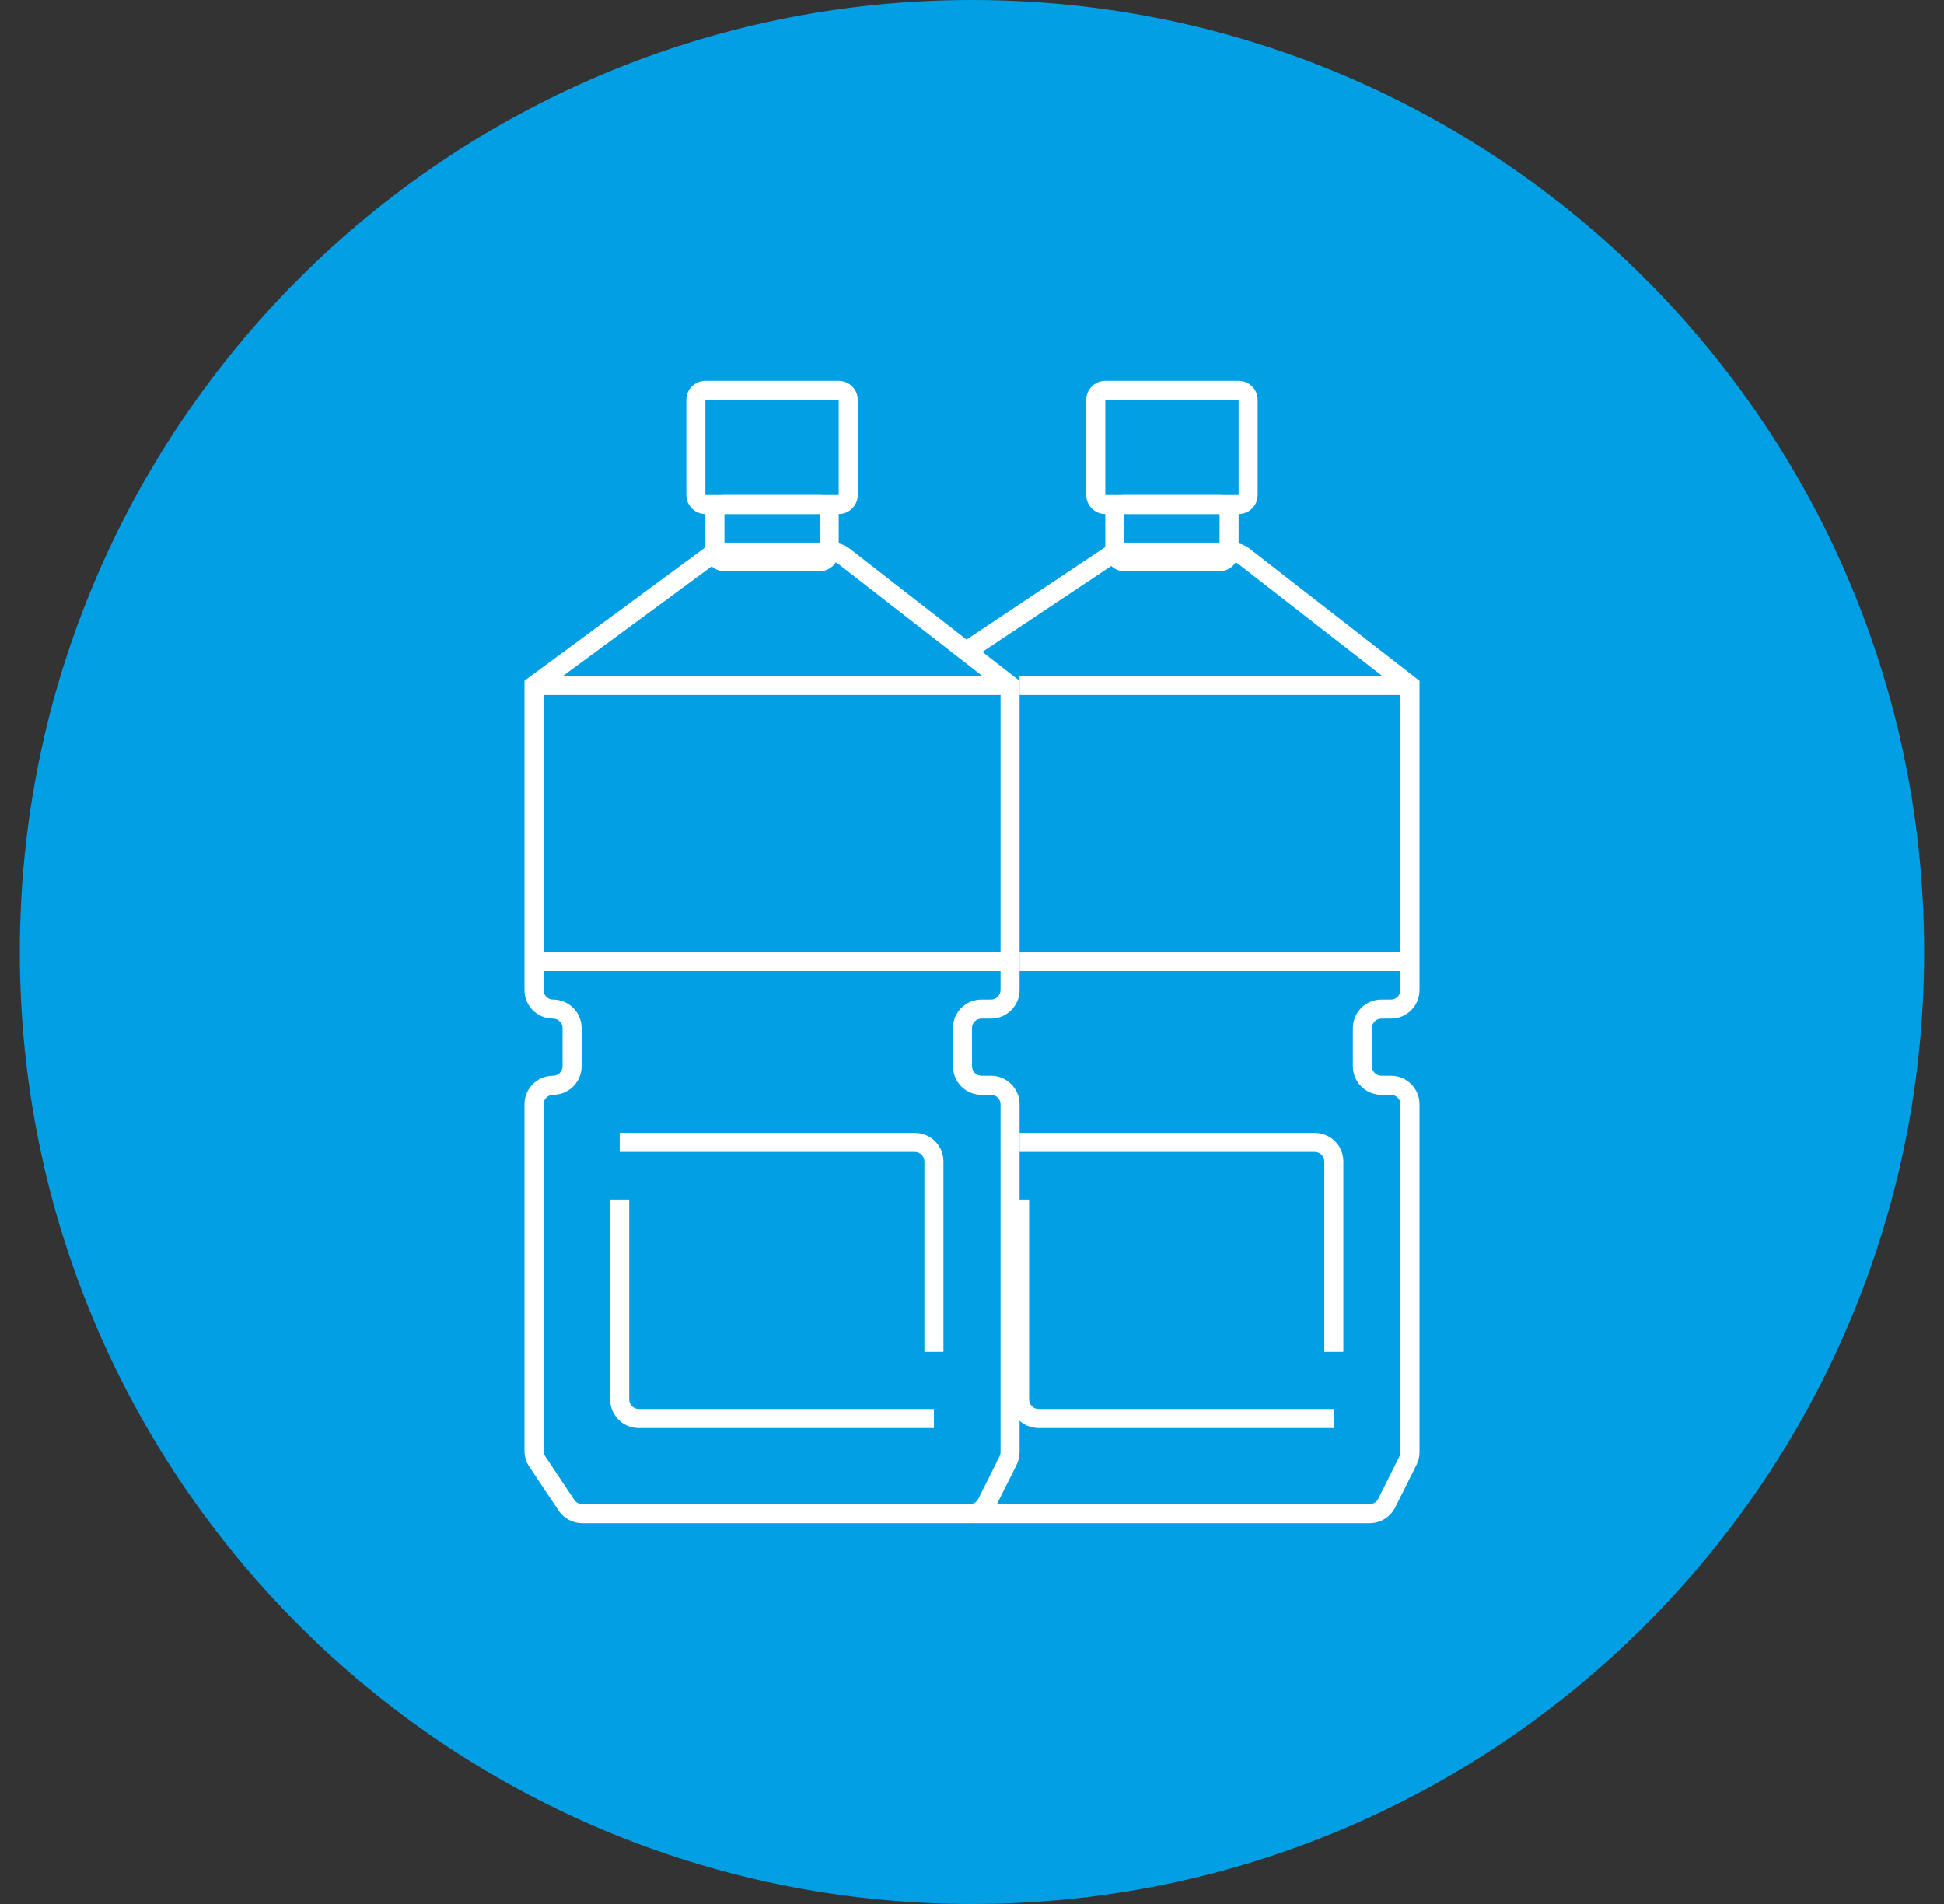
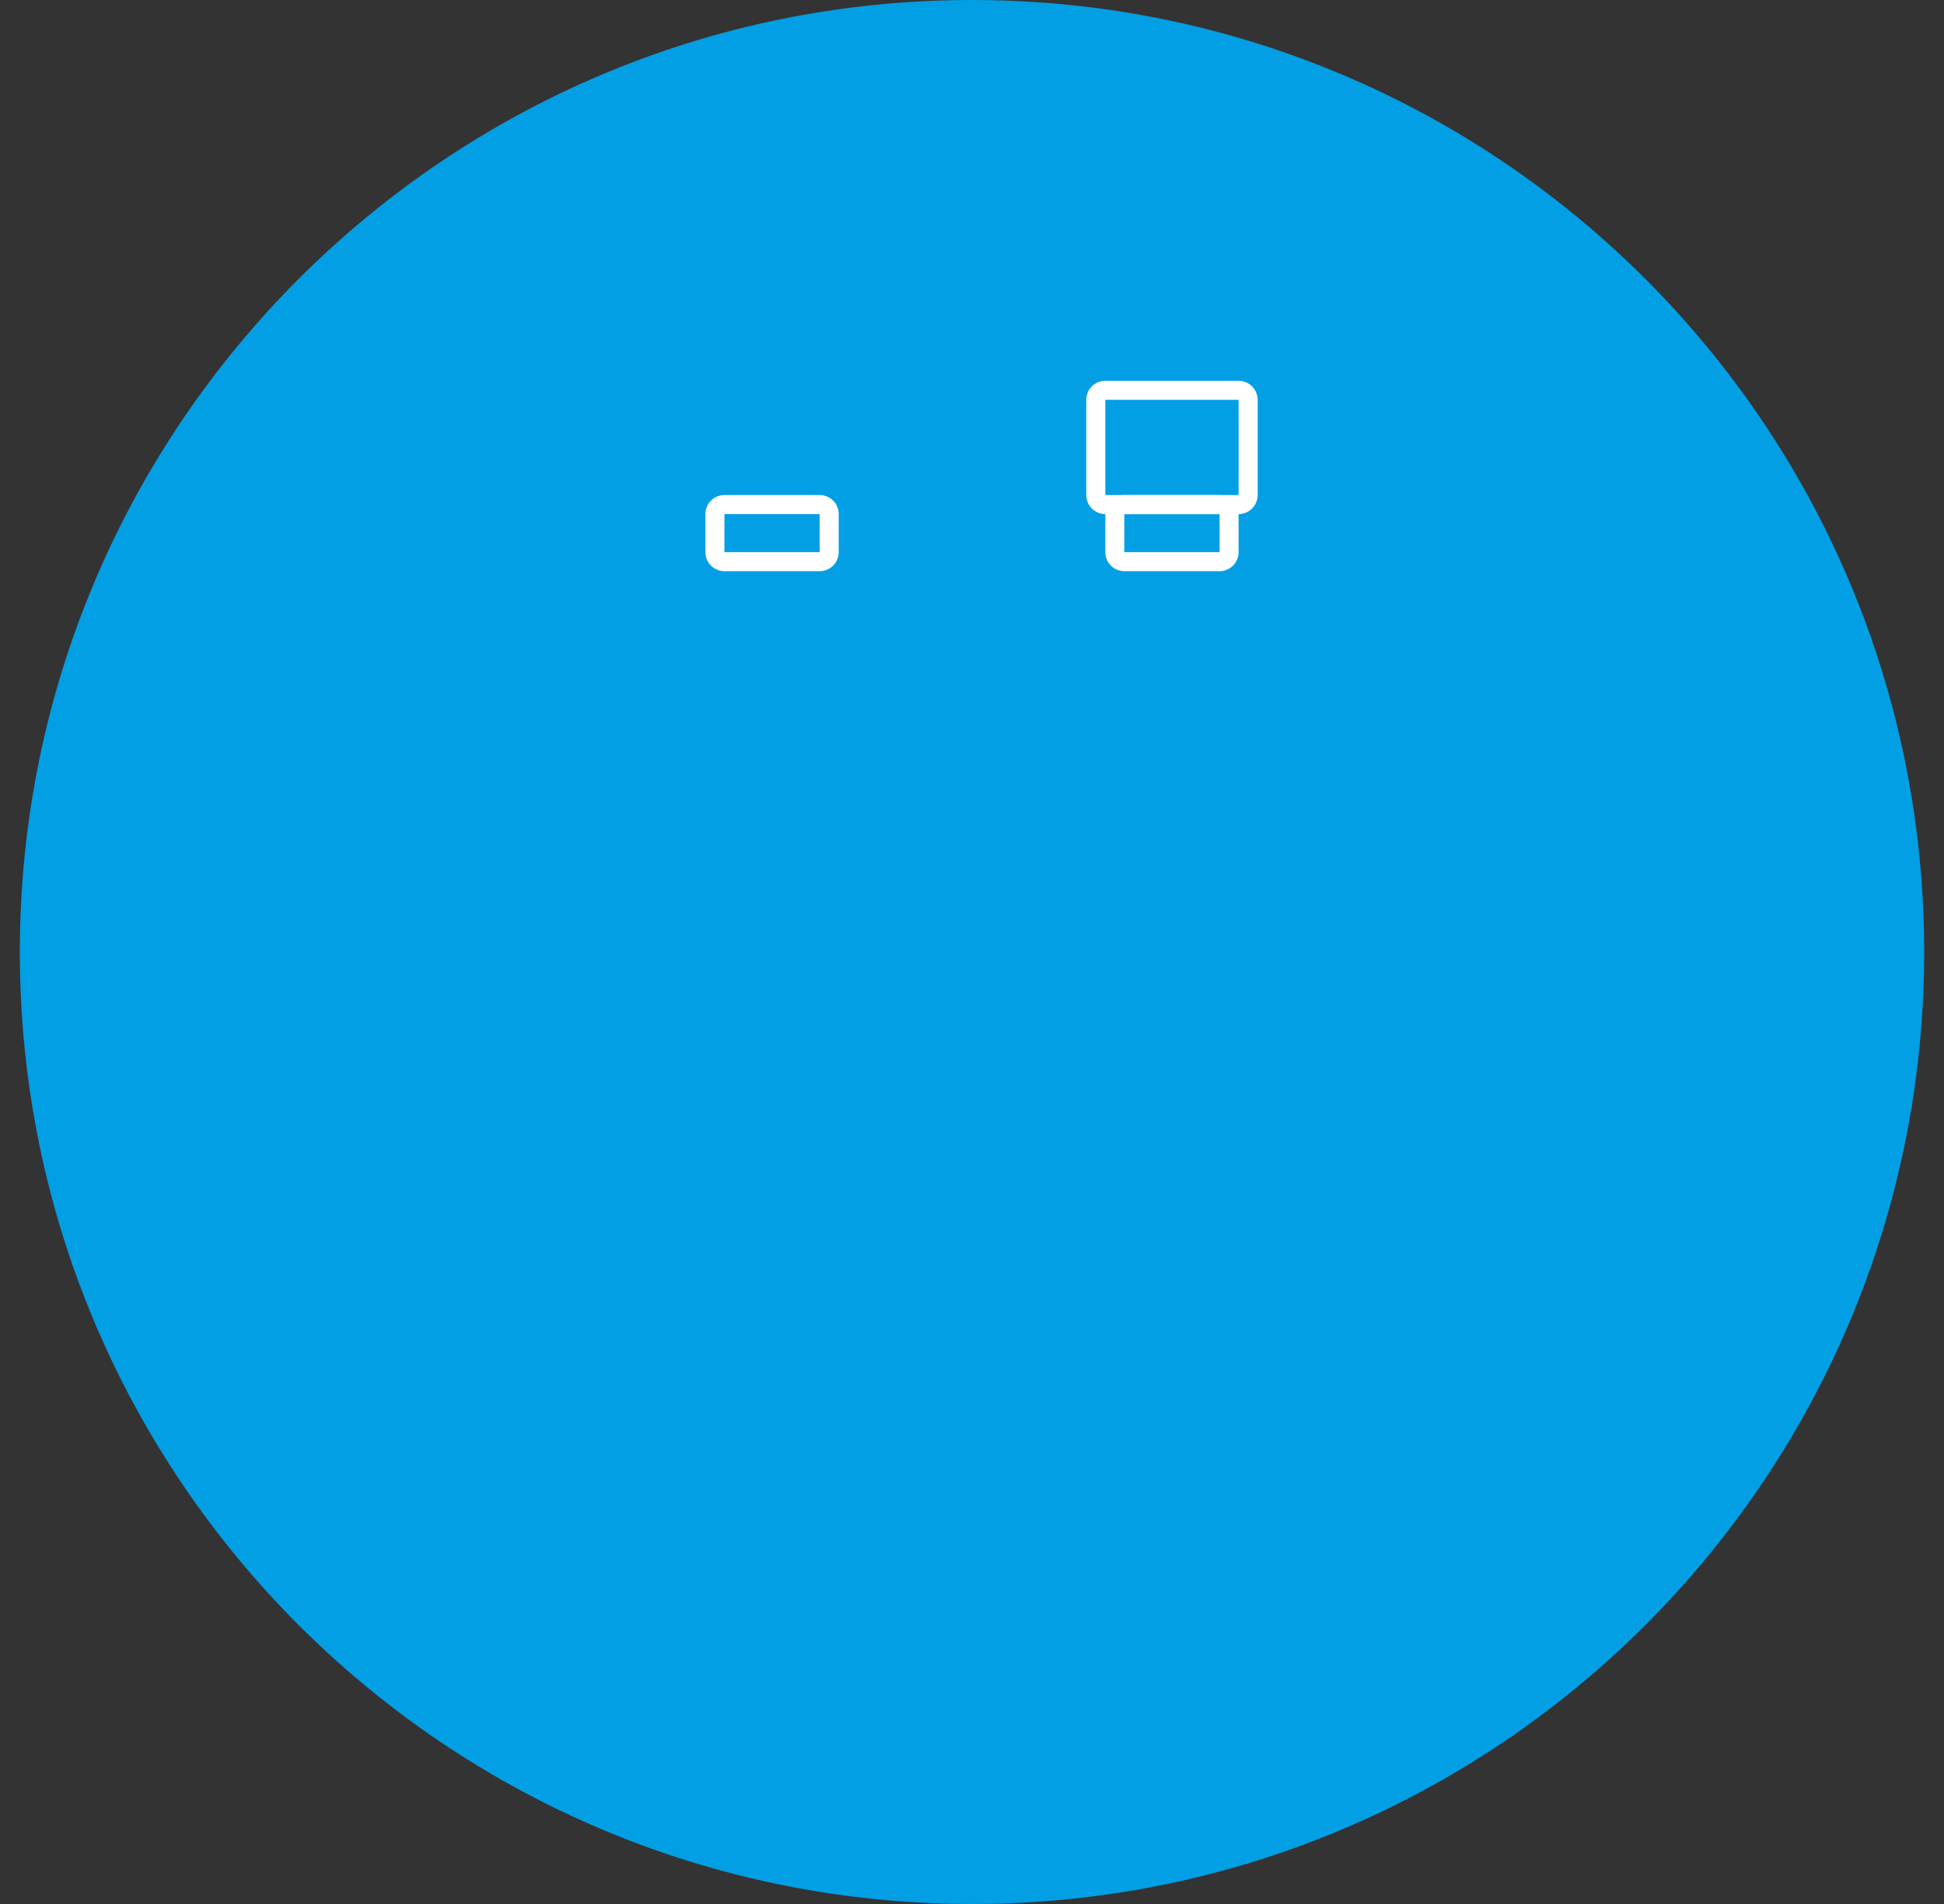
<svg xmlns="http://www.w3.org/2000/svg" width="49" height="48" viewBox="0 0 49 48" fill="none">
  <rect x="0" y="0" width="49" height="48" fill="#333333" stroke="none" />
-   <path d="M48.5 24C48.5 37.255 37.755 48 24.5 48C11.245 48 0.5 37.255 0.5 24C0.5 10.745 11.245 0 24.5 0C37.755 0 48.5 10.745 48.5 24Z" fill="#029FE4" />
-   <path fill-rule="evenodd" clip-rule="evenodd" d="M21.14 10.08H17.78L17.78 12.48H21.14V10.08ZM17.78 9.6C17.515 9.6 17.3 9.815 17.3 10.08V12.48C17.3 12.745 17.515 12.96 17.78 12.96H21.14C21.405 12.96 21.62 12.745 21.62 12.48V10.08C21.62 9.815 21.405 9.6 21.14 9.6H17.78Z" fill="white" />
+   <path d="M48.5 24C48.5 37.255 37.755 48 24.5 48C11.245 48 0.5 37.255 0.5 24C0.5 10.745 11.245 0 24.5 0C37.755 0 48.5 10.745 48.5 24" fill="#029FE4" />
  <path fill-rule="evenodd" clip-rule="evenodd" d="M31.22 10.08H27.86L27.86 12.48H31.22V10.08ZM27.86 9.6C27.595 9.6 27.38 9.815 27.38 10.08V12.48C27.38 12.745 27.595 12.96 27.86 12.96H31.22C31.485 12.96 31.7 12.745 31.7 12.48V10.08C31.7 9.815 31.485 9.6 31.22 9.6H27.86Z" fill="white" />
  <path fill-rule="evenodd" clip-rule="evenodd" d="M20.66 12.96H18.26L18.26 13.92H20.66V12.96ZM18.26 12.48C17.995 12.48 17.78 12.695 17.78 12.96V13.92C17.78 14.185 17.995 14.4 18.26 14.4H20.66C20.925 14.4 21.14 14.185 21.14 13.92V12.96C21.14 12.695 20.925 12.48 20.66 12.48H18.26Z" fill="white" />
  <path fill-rule="evenodd" clip-rule="evenodd" d="M30.74 12.96H28.34L28.34 13.92H30.74V12.96ZM28.34 12.48C28.075 12.48 27.86 12.695 27.86 12.96V13.92C27.86 14.185 28.075 14.4 28.34 14.4H30.74C31.005 14.4 31.22 14.185 31.22 13.92V12.96C31.22 12.695 31.005 12.48 30.74 12.48H28.34Z" fill="white" />
-   <path fill-rule="evenodd" clip-rule="evenodd" d="M18.177 14.16C18.126 14.16 18.076 14.176 18.035 14.207L14.19 17.04H24.76L21.122 14.21C21.08 14.178 21.028 14.16 20.975 14.16H18.177ZM25.22 17.52H13.7V24H25.22V17.52ZM25.22 24.48H13.7V24.96C13.7 25.093 13.807 25.2 13.94 25.2C14.337 25.2 14.66 25.522 14.66 25.92V26.88C14.66 27.278 14.337 27.6 13.94 27.6C13.807 27.6 13.7 27.707 13.7 27.84V36.575C13.7 36.622 13.714 36.668 13.74 36.708L14.477 37.813C14.521 37.88 14.596 37.92 14.677 37.92H24.443C24.534 37.92 24.617 37.869 24.658 37.787L25.194 36.714C25.211 36.681 25.22 36.644 25.22 36.607V27.84C25.22 27.707 25.112 27.6 24.98 27.6H24.74C24.342 27.6 24.02 27.278 24.02 26.88V25.92C24.02 25.522 24.342 25.2 24.74 25.2H24.98C25.112 25.2 25.22 25.093 25.22 24.96V24.48ZM17.75 13.82C17.874 13.729 18.024 13.68 18.177 13.68H20.975C21.135 13.68 21.291 13.733 21.417 13.832L25.7 17.163V24.96C25.7 25.358 25.377 25.68 24.98 25.68H24.74C24.607 25.68 24.5 25.787 24.5 25.92V26.88C24.5 27.012 24.607 27.12 24.74 27.12H24.98C25.377 27.12 25.7 27.442 25.7 27.84V36.607C25.7 36.718 25.674 36.829 25.624 36.929L25.087 38.002C24.965 38.246 24.716 38.4 24.443 38.4H14.677C14.436 38.4 14.211 38.28 14.078 38.079L13.341 36.974C13.262 36.856 13.22 36.717 13.22 36.575V27.84C13.22 27.442 13.542 27.12 13.94 27.12C14.072 27.12 14.18 27.012 14.18 26.88V25.92C14.18 25.787 14.072 25.68 13.94 25.68C13.542 25.68 13.22 25.358 13.22 24.96V17.159L17.75 13.82ZM23.06 29.04H15.62V28.56H23.06C23.457 28.56 23.78 28.882 23.78 29.28V34.08H23.3V29.28C23.3 29.147 23.192 29.04 23.06 29.04ZM15.38 35.28V30.24H15.86V35.28C15.86 35.413 15.967 35.52 16.1 35.52H23.54V36H16.1C15.702 36 15.38 35.678 15.38 35.28Z" fill="white" />
-   <path fill-rule="evenodd" clip-rule="evenodd" d="M27.846 13.801C27.964 13.722 28.103 13.68 28.245 13.68H31.055C31.215 13.68 31.371 13.733 31.497 13.832L35.78 17.163V24.96C35.78 25.358 35.458 25.68 35.06 25.68H34.82C34.687 25.68 34.58 25.787 34.58 25.92V26.88C34.58 27.012 34.687 27.12 34.82 27.12H35.06C35.458 27.12 35.78 27.442 35.78 27.84V36.607C35.78 36.718 35.754 36.829 35.704 36.929L35.167 38.002C35.045 38.246 34.796 38.4 34.523 38.4H24.5V37.92H34.523C34.614 37.92 34.697 37.869 34.738 37.787L35.275 36.714C35.291 36.681 35.3 36.644 35.3 36.607V27.84C35.3 27.707 35.192 27.6 35.06 27.6H34.82C34.422 27.6 34.1 27.278 34.1 26.88V25.92C34.1 25.522 34.422 25.2 34.82 25.2H35.06C35.192 25.2 35.3 25.093 35.3 24.96V24.48H25.7V24H35.3V17.52H25.7V17.04H34.84L31.203 14.21C31.16 14.178 31.108 14.16 31.055 14.16H28.245C28.198 14.16 28.151 14.174 28.112 14.2L24.633 16.52L24.367 16.12L27.846 13.801ZM33.14 29.04H25.7V28.56H33.14C33.538 28.56 33.86 28.882 33.86 29.28V34.08H33.38V29.28C33.38 29.147 33.272 29.04 33.14 29.04ZM25.46 35.28V30.24H25.94V35.28C25.94 35.413 26.047 35.52 26.18 35.52H33.62V36H26.18C25.782 36 25.46 35.678 25.46 35.28Z" fill="white" />
</svg>